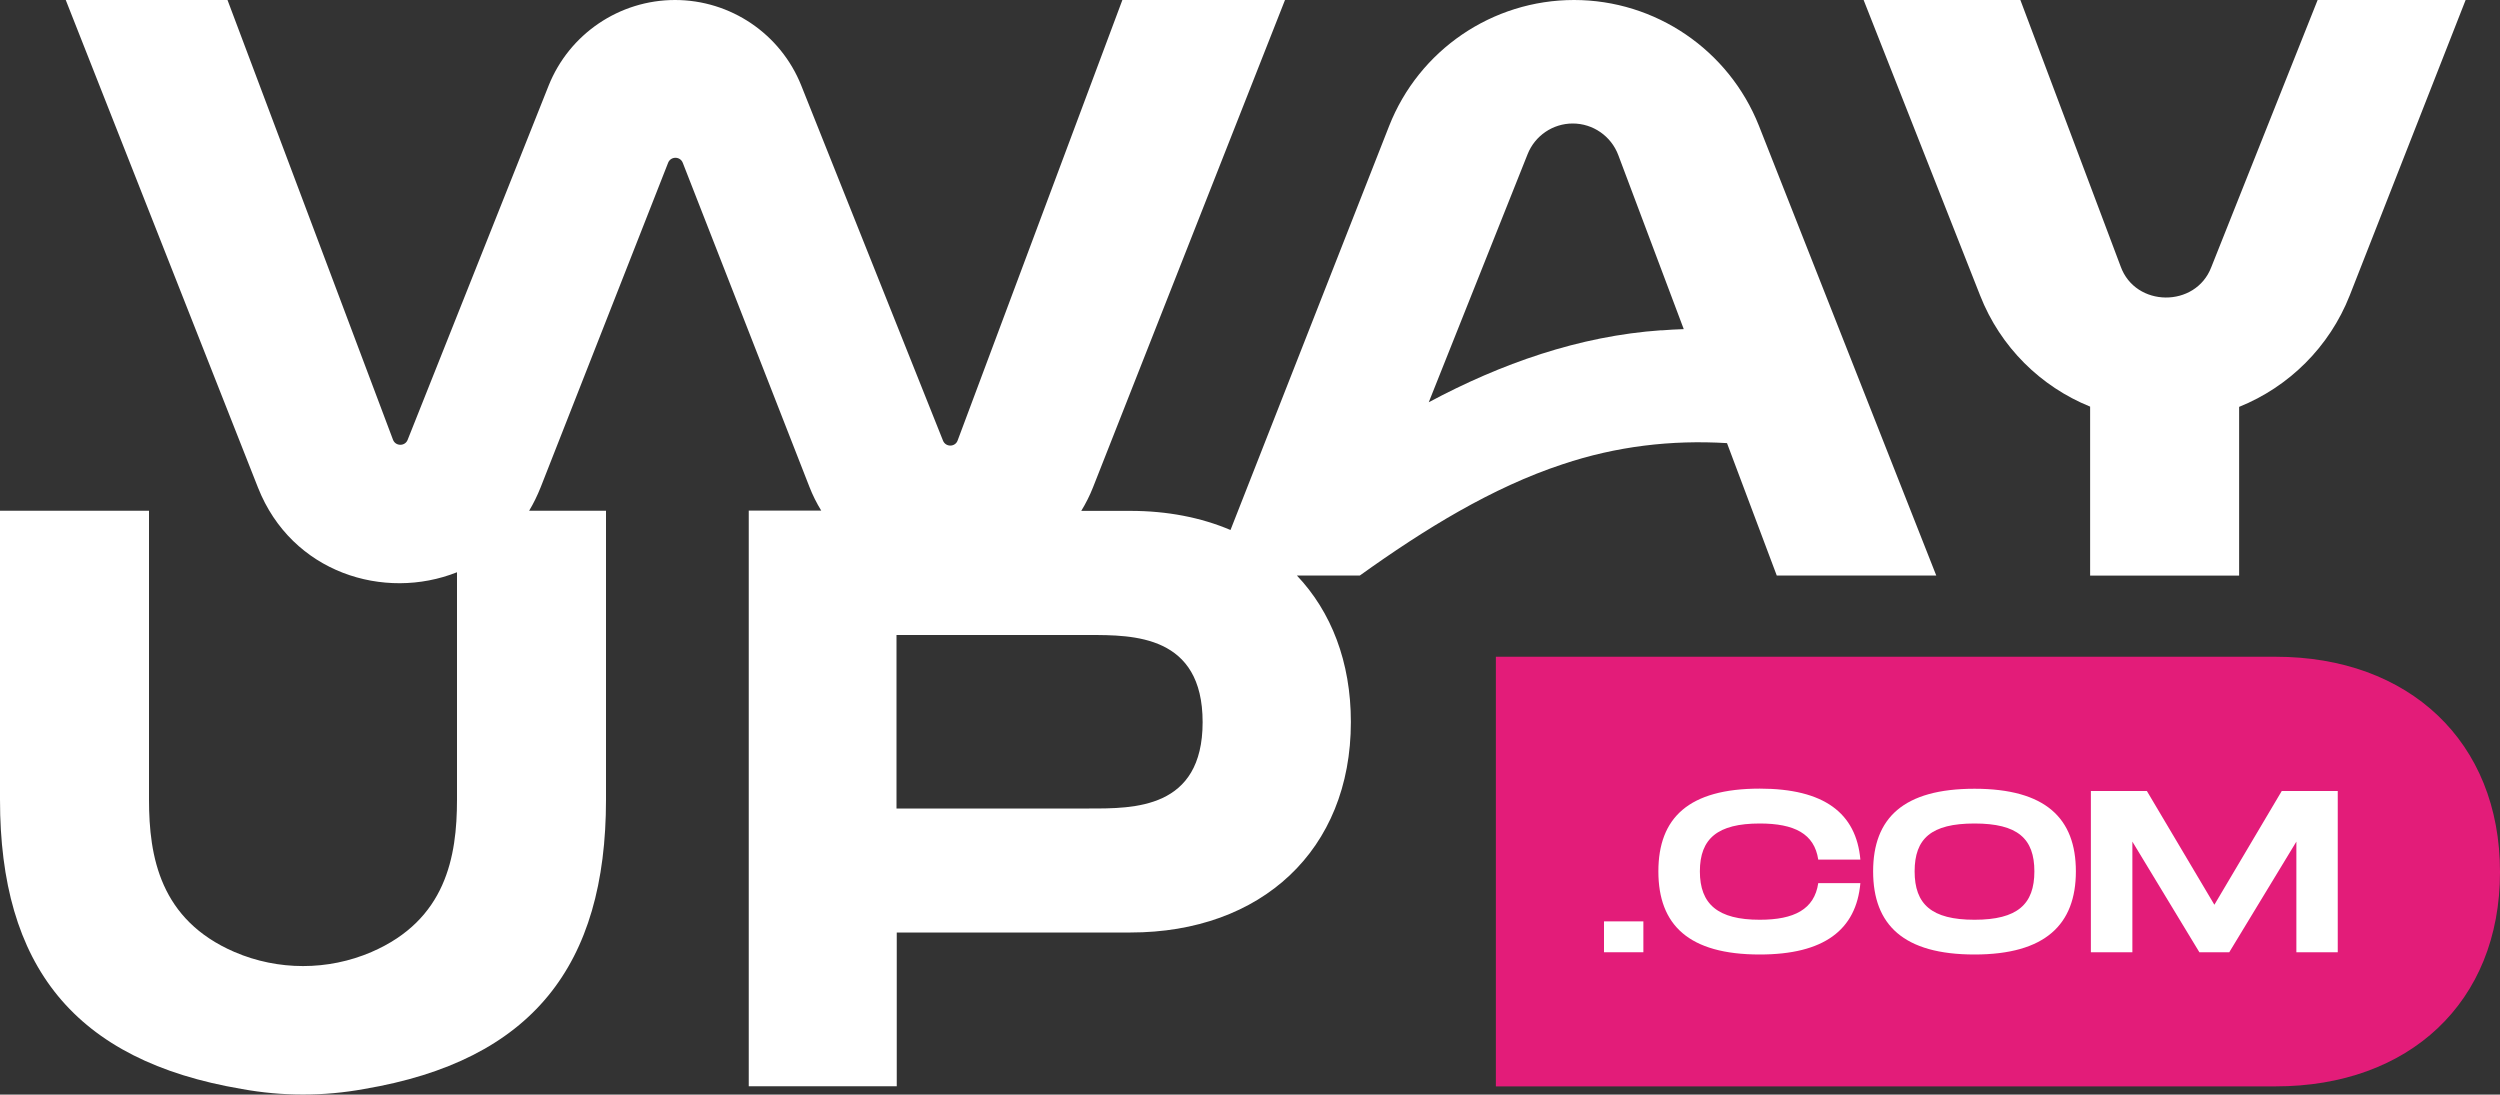
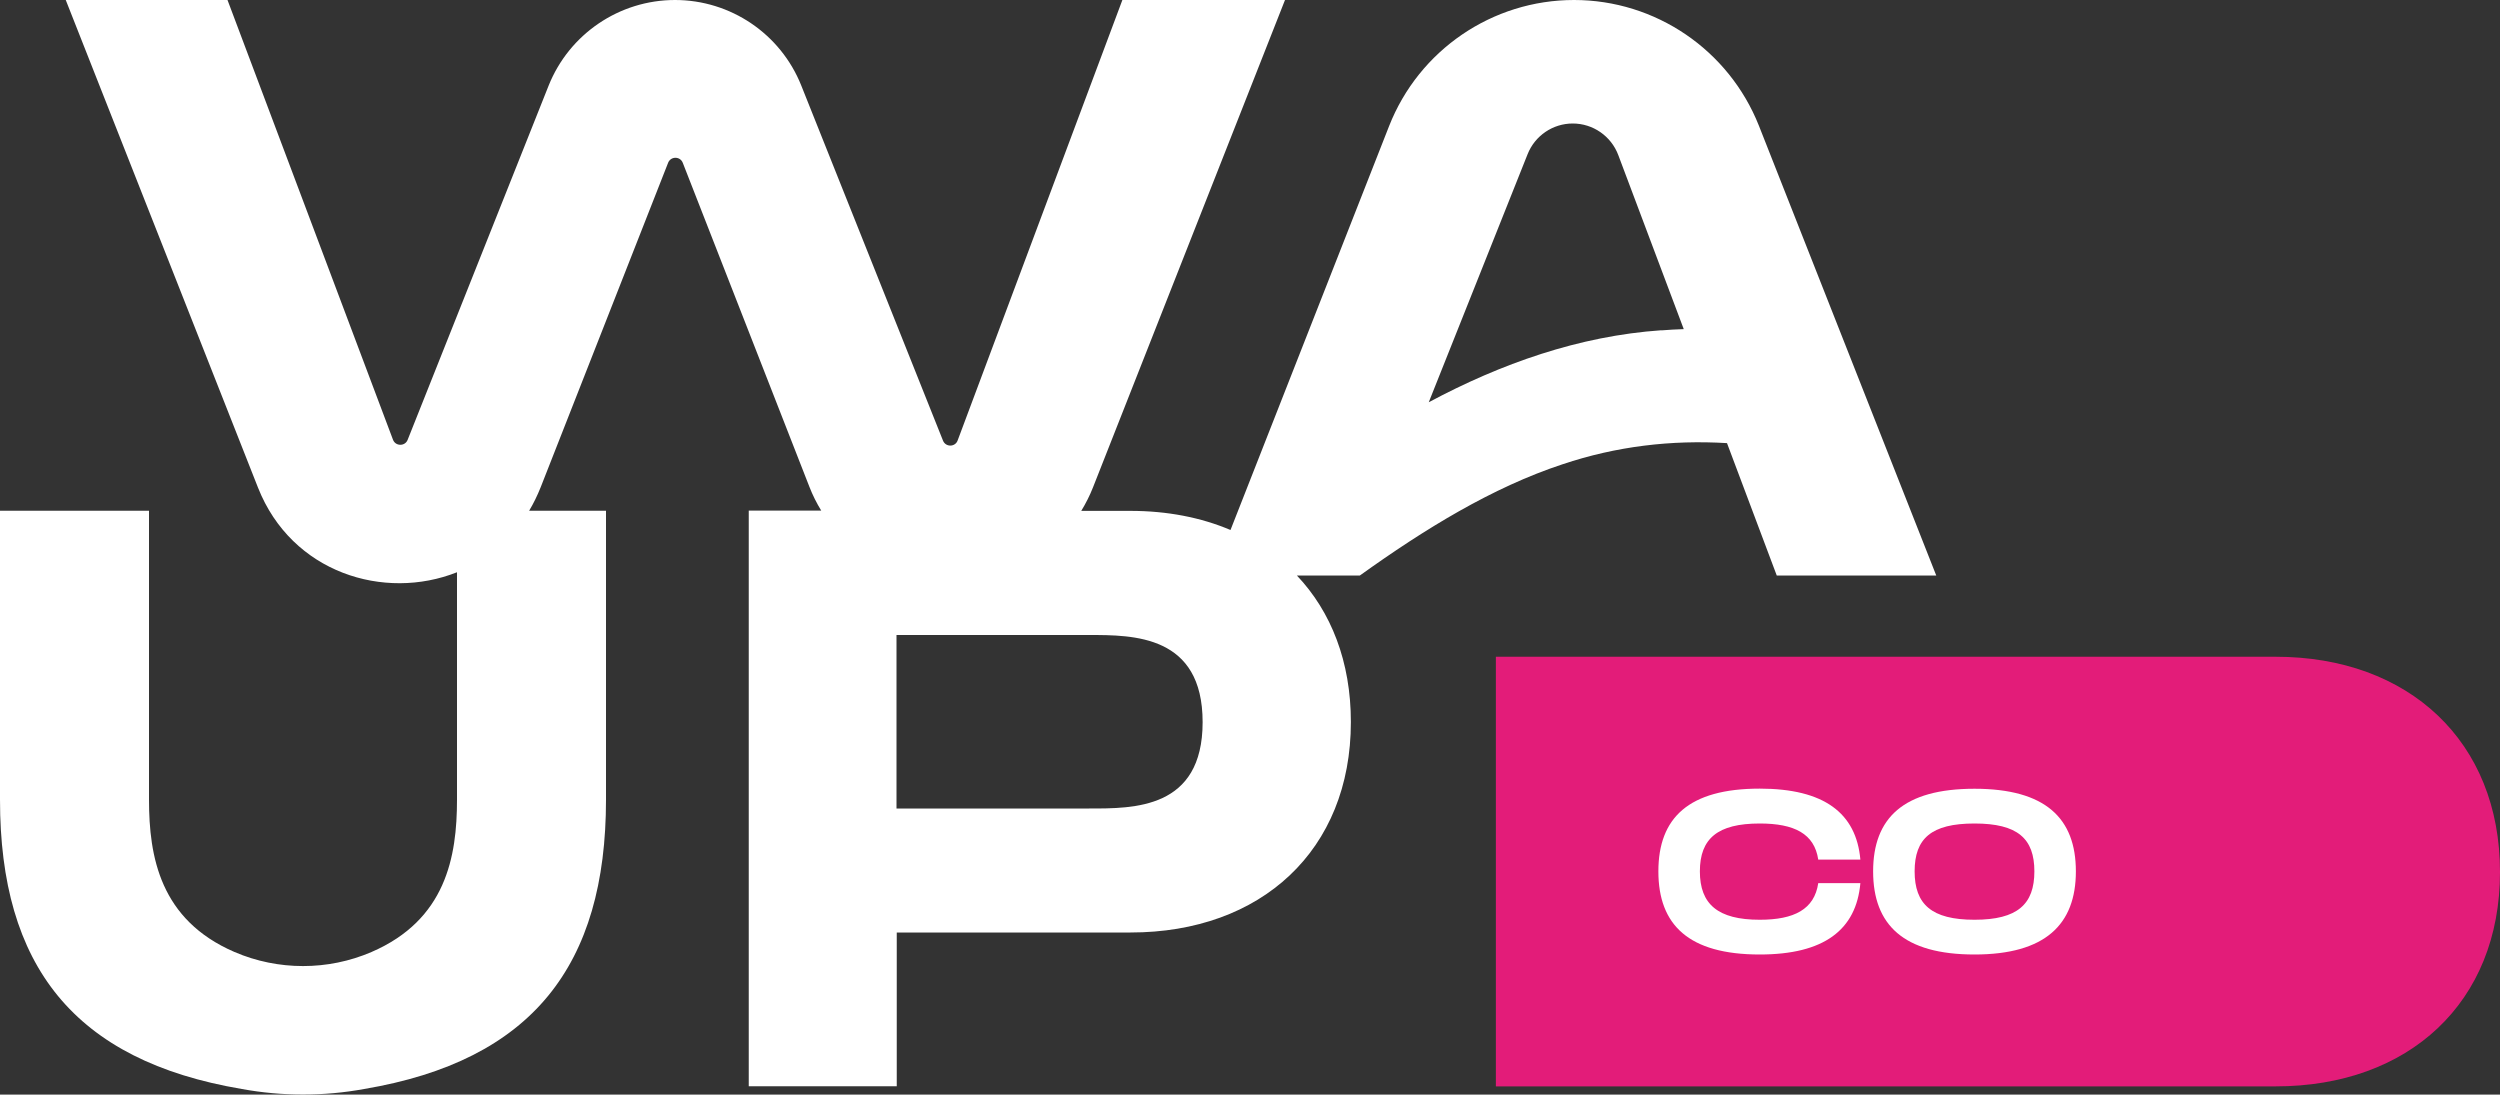
<svg xmlns="http://www.w3.org/2000/svg" id="Camada_2" viewBox="0 0 200 87.57">
  <rect x="0" y="0" width="200" height="87.57" fill="#333333" stroke="none" />
  <defs>
    <style>.cls-1{fill:#e31c79;}.cls-1,.cls-2{stroke-width:0px;}.cls-2{fill:#fff;}</style>
  </defs>
  <g id="Camada_1-2">
    <path class="cls-2" d="M125.92,0C119.39,0,113.52,4,111.13,10.08l-12.69,32.32c-2.35-1-5.05-1.53-8.01-1.53h-3.93c.36-.59.68-1.22.94-1.88L102.8,0h-13.01l-13.18,35.24c-.2.54-.96.54-1.17.01l-11.34-28.41C62.45,2.71,58.45,0,54,0s-8.46,2.72-10.11,6.85l-11.28,28.34c-.21.53-.97.52-1.17-.01L18.2,0H5.26l15.38,39.01c2.7,6.83,10.11,9.08,15.92,6.77v18.19c0,4.58-.89,9.62-6.84,12.19-3.48,1.5-7.47,1.5-10.96,0-5.95-2.57-6.84-7.61-6.84-12.19v-23.11H0v23.11c0,13.28,5.91,20.88,19.35,23.15,3.22.59,6.56.59,9.78,0,13.44-2.27,19.35-9.87,19.35-23.15v-23.11h-6.15c.35-.58.65-1.2.92-1.87l10.2-25.97c.21-.53.96-.53,1.17,0l10.13,25.92c.26.67.58,1.31.95,1.91h-5.8v46.05h11.84v-12.3h18.7c10.46,0,17.63-6.58,17.63-16.84,0-4.81-1.57-8.82-4.32-11.72h5.04c5.17-3.71,10.6-7.05,16.22-8.9,4.29-1.44,8.7-1.96,13.15-1.69l3.98,10.59h12.76l-14.19-35.99C138.3,3.99,132.44,0,125.92,0M87.13,64.68h-15.41v-13.88h15.41c3.55,0,9.08,0,9.08,6.97s-5.52,6.91-9.08,6.91M132.91,26.42c-6.6.46-12.83,2.67-18.61,5.76l7.91-19.85c.59-1.48,2.02-2.45,3.61-2.45,1.62,0,3.07,1.01,3.64,2.52l5.24,13.93c-.6.02-1.19.05-1.79.1" />
-     <path class="cls-2" d="M185.41,0l-8.51,21.38c-1.25,3.26-6.07,3.22-7.25-.07,0,0-8.02-21.31-8.02-21.31h-12.54l9.32,23.64c1.62,4.13,4.85,7.29,8.8,8.89v13.52h11.92v-13.5c3.97-1.6,7.22-4.78,8.85-8.92L197.25,0h-11.84Z" />
    <path class="cls-1" d="M182.05,52.54h-62.38v34.37h62.38c10.65,0,17.95-6.7,17.95-17.15s-7.3-17.22-17.95-17.22" />
-     <rect class="cls-2" x="128.32" y="73.71" width="3.15" height="2.47" />
    <path class="cls-2" d="M140.78,63.09c5.14,0,7.72,1.95,8.05,5.68h-3.37c-.31-2.08-1.92-2.89-4.68-2.89-3.37,0-4.79,1.2-4.79,3.83s1.44,3.87,4.79,3.87c2.75,0,4.37-.83,4.68-2.93h3.37c-.33,3.74-2.91,5.71-8.05,5.71-5.68,0-8.11-2.36-8.11-6.65s2.43-6.62,8.11-6.62" />
    <path class="cls-2" d="M149.85,69.71c0-4.27,2.43-6.61,8.11-6.61s8.11,2.36,8.11,6.61-2.45,6.65-8.11,6.65-8.11-2.36-8.11-6.65M162.75,69.71c0-2.62-1.33-3.83-4.79-3.83s-4.79,1.2-4.79,3.83,1.35,3.87,4.79,3.87,4.79-1.24,4.79-3.87" />
-     <polygon class="cls-2" points="187.02 76.18 183.71 76.18 183.71 67.33 178.34 76.18 175.95 76.18 170.59 67.33 170.59 76.18 167.27 76.18 167.27 63.28 171.75 63.28 177.15 72.38 182.54 63.28 187.02 63.28 187.02 76.18" />
  </g>
</svg>